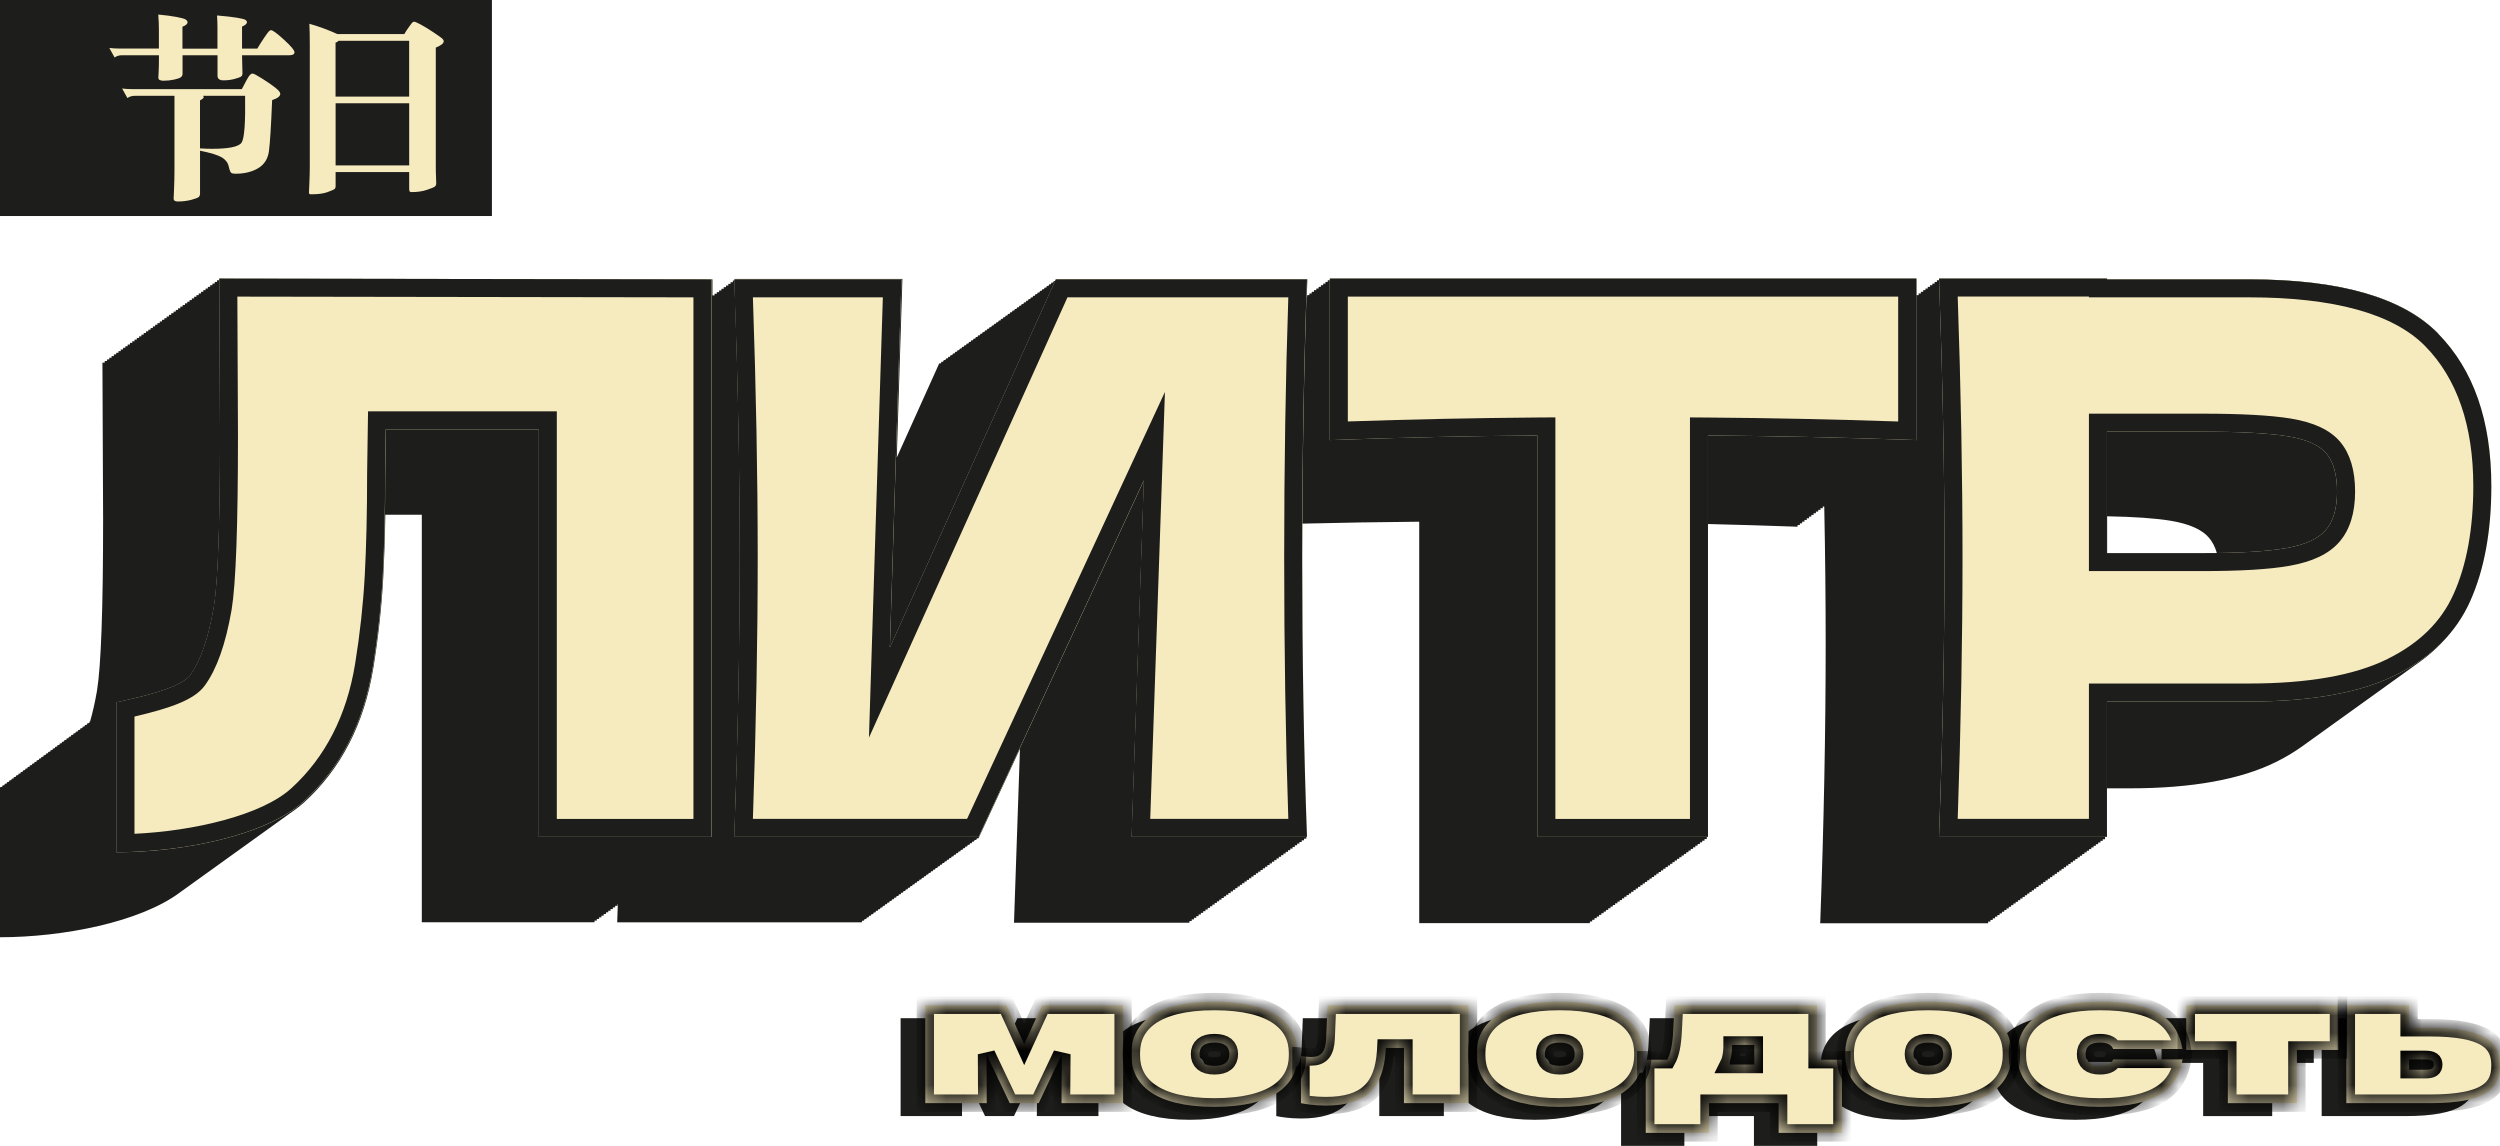
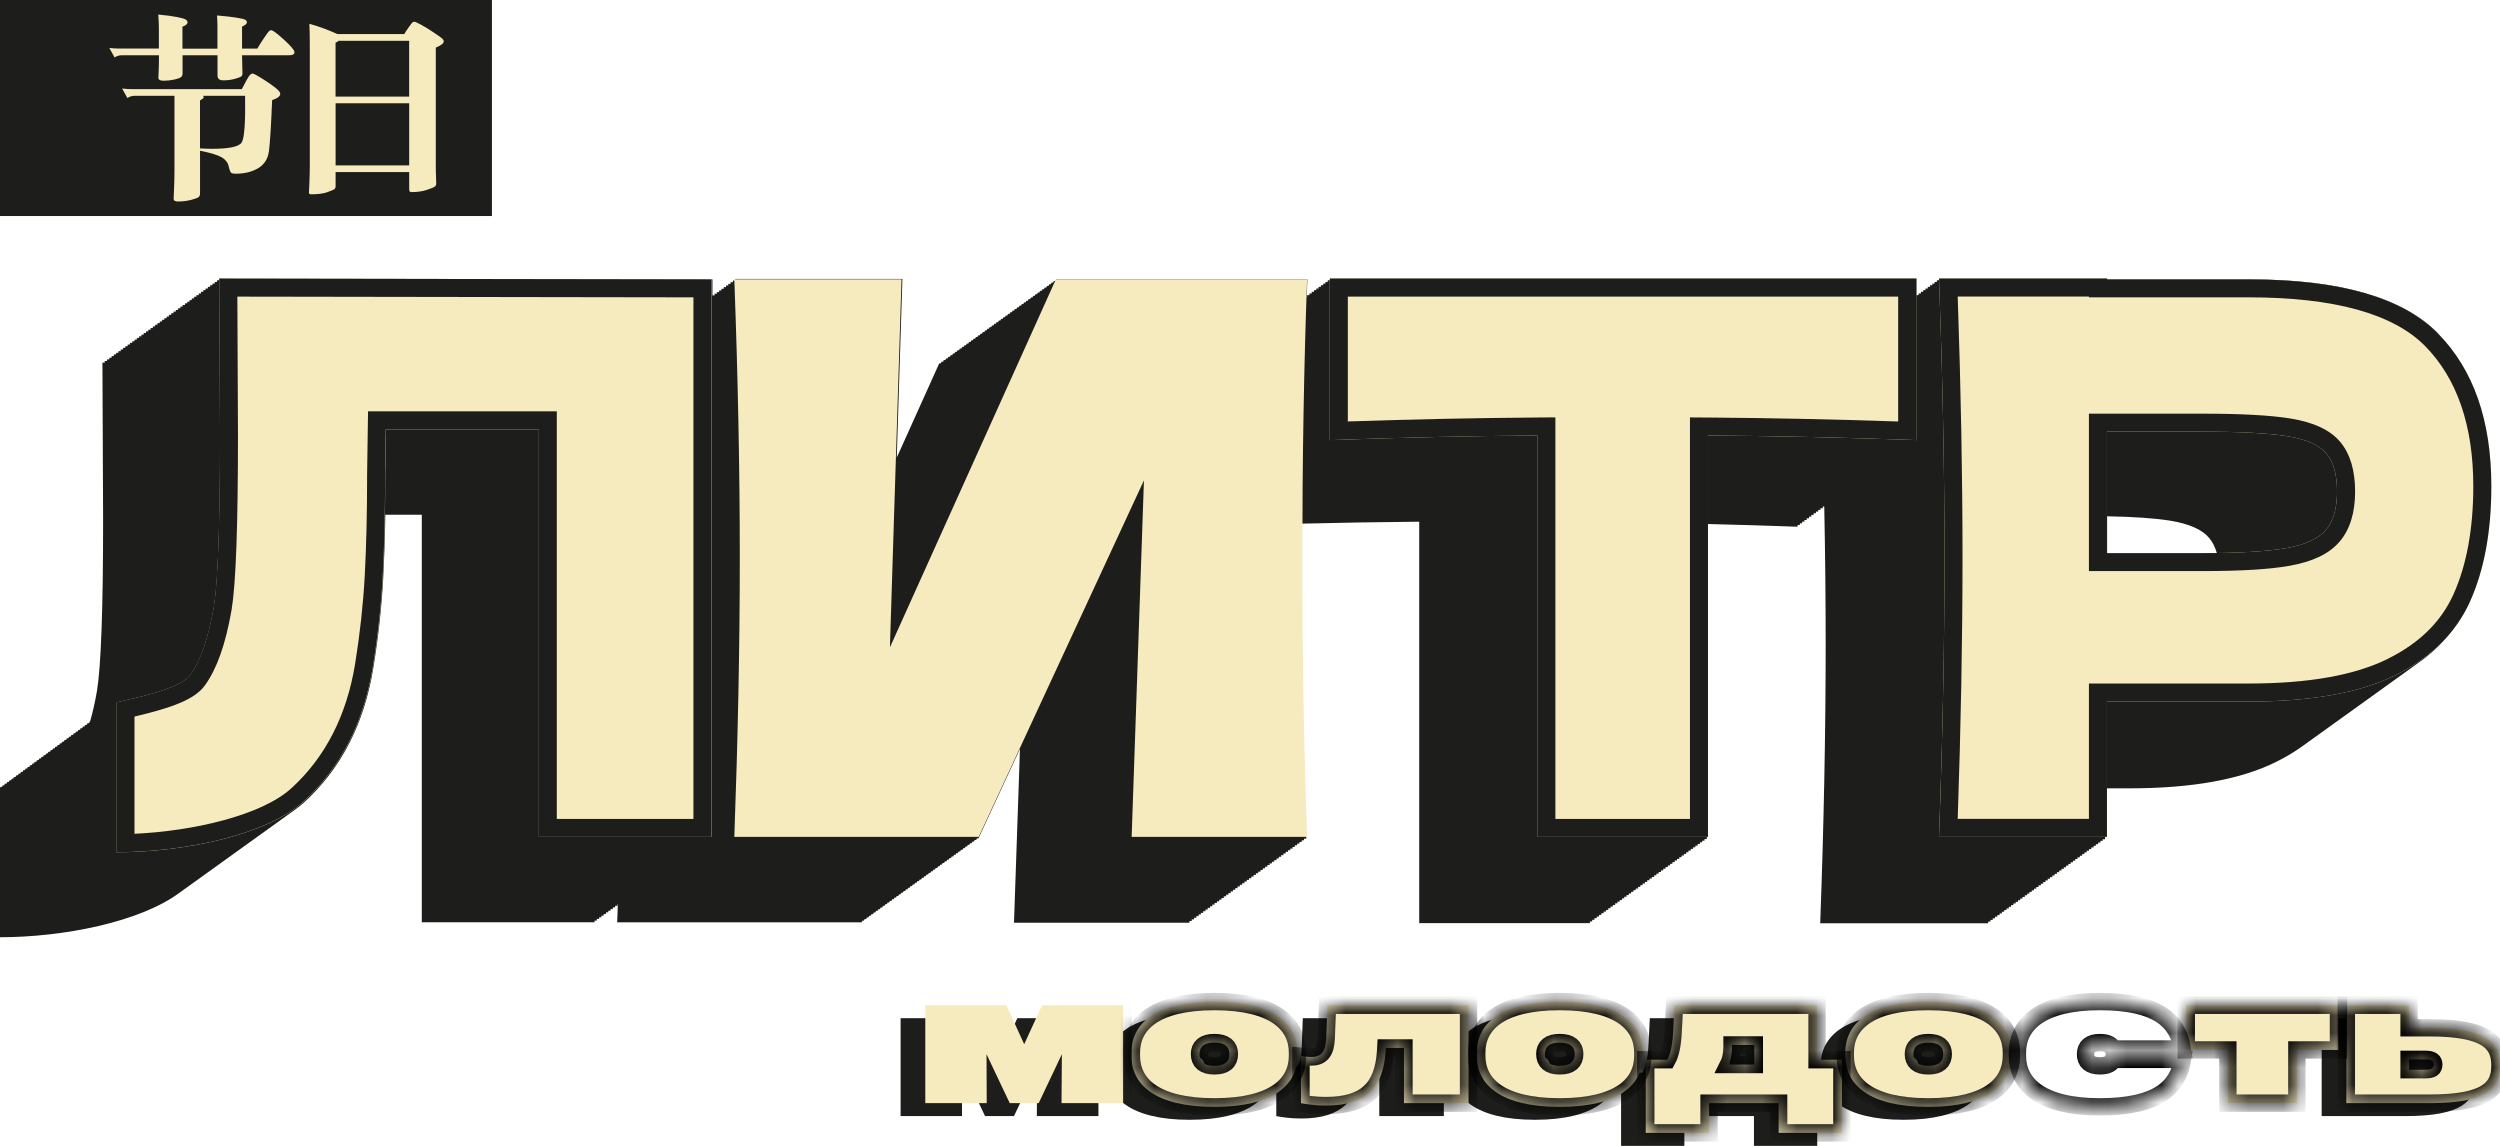
<svg xmlns="http://www.w3.org/2000/svg" width="144" height="66" viewBox="0 0 144 66" fill="none">
  <rect width="28.335" height="12.443" fill="#1D1D1B" />
  <path d="M10.512 2.803H12.525V1.509C12.525 1.338 12.517 1.132 12.501 0.891C12.978 0.93 13.355 0.973 13.636 1.019C13.918 1.065 14.086 1.108 14.141 1.147C14.195 1.186 14.223 1.229 14.223 1.275C14.223 1.369 14.129 1.454 13.942 1.531V2.801H14.82C14.952 2.576 15.089 2.361 15.23 2.154C15.37 1.948 15.459 1.828 15.499 1.792C15.538 1.756 15.578 1.739 15.615 1.739C15.71 1.739 15.957 1.922 16.358 2.287C16.759 2.653 16.962 2.893 16.962 3.009C16.962 3.125 16.86 3.183 16.658 3.183H13.942L13.966 4.232C13.966 4.31 13.94 4.368 13.89 4.406C13.839 4.445 13.715 4.491 13.516 4.546C13.318 4.6 13.103 4.628 12.873 4.628C12.644 4.628 12.529 4.539 12.529 4.36V3.182H10.515V4.242C10.515 4.327 10.485 4.396 10.421 4.445C10.359 4.496 10.227 4.542 10.028 4.585C9.829 4.628 9.629 4.65 9.425 4.65C9.221 4.65 9.121 4.592 9.121 4.476C9.121 4.469 9.126 4.355 9.138 4.138C9.15 3.921 9.156 3.602 9.156 3.182H7.022C6.866 3.182 6.726 3.224 6.6 3.31L6.297 2.762C6.484 2.786 6.679 2.796 6.882 2.796H9.152V1.688C9.152 1.432 9.14 1.149 9.116 0.838C9.538 0.877 9.891 0.923 10.176 0.978C10.461 1.032 10.637 1.082 10.702 1.13C10.769 1.176 10.802 1.227 10.802 1.282C10.802 1.382 10.704 1.468 10.509 1.538V2.796L10.512 2.803ZM10.042 5.519H7.76C7.604 5.519 7.463 5.561 7.338 5.647L7.034 5.099C7.221 5.123 7.417 5.133 7.619 5.133H13.93C14.148 4.706 14.29 4.45 14.357 4.365C14.424 4.279 14.487 4.237 14.55 4.237C14.614 4.237 14.801 4.336 15.113 4.534C15.425 4.732 15.675 4.904 15.862 5.053C16.049 5.201 16.144 5.317 16.144 5.403C16.144 5.543 15.988 5.664 15.675 5.765C15.612 7.296 15.55 8.281 15.489 8.72C15.427 9.158 15.218 9.483 14.863 9.693C14.508 9.903 14.072 10.007 13.558 10.007C13.441 10.007 13.359 9.988 13.312 9.949C13.266 9.91 13.218 9.785 13.172 9.577C13.125 9.367 12.992 9.196 12.774 9.064C12.556 8.933 12.138 8.805 11.522 8.68V11.151C11.522 11.236 11.496 11.303 11.447 11.349C11.395 11.395 11.251 11.449 11.013 11.512C10.774 11.574 10.519 11.606 10.246 11.606C10.082 11.606 10.001 11.552 10.001 11.443L10.025 10.895C10.04 10.514 10.049 10.167 10.049 9.857V5.521L10.042 5.519ZM11.519 8.547C11.769 8.563 11.999 8.571 12.21 8.571C13.192 8.571 13.763 8.45 13.919 8.209C14.075 7.969 14.142 7.071 14.118 5.517H11.695C11.719 5.541 11.731 5.572 11.731 5.611C11.731 5.65 11.661 5.708 11.52 5.785V8.547H11.519Z" fill="#F6EABF" />
  <path d="M19.436 1.963H23.287C23.358 1.838 23.447 1.7 23.557 1.55C23.666 1.398 23.733 1.311 23.761 1.287C23.788 1.263 23.822 1.251 23.865 1.251C23.908 1.251 24.035 1.307 24.246 1.42C24.457 1.533 24.7 1.683 24.978 1.869C25.256 2.055 25.421 2.175 25.476 2.224C25.53 2.275 25.558 2.327 25.558 2.381C25.558 2.497 25.405 2.619 25.102 2.743V9.421C25.102 9.778 25.105 10.027 25.114 10.167L25.126 10.563C25.126 10.642 25.1 10.702 25.05 10.744C24.999 10.787 24.844 10.85 24.587 10.937C24.33 11.023 24.037 11.065 23.709 11.065C23.654 11.065 23.617 11.053 23.598 11.03C23.579 11.006 23.569 10.951 23.569 10.866V9.91H19.331V10.726C19.331 10.811 19.302 10.871 19.244 10.907C19.185 10.942 19.048 10.999 18.834 11.076C18.619 11.152 18.309 11.192 17.903 11.192C17.832 11.192 17.796 11.161 17.796 11.098L17.82 10.55C17.836 10.169 17.844 9.824 17.844 9.512V2.581C17.844 2.106 17.836 1.704 17.82 1.369C18.367 1.524 18.906 1.722 19.436 1.963ZM23.567 5.565V2.349H19.492C19.468 2.395 19.413 2.431 19.328 2.453V5.565H23.567ZM23.569 5.949H19.331V9.527H23.569V5.949Z" fill="#F6EABF" />
  <path d="M57.572 60.893L58.599 58.647H63.27V64.287H59.721L59.742 61.467L58.406 64.287H56.739L55.403 61.467L55.413 64.287H51.875V58.647H56.546L57.572 60.893Z" fill="#1D1D1B" />
  <path d="M68.525 64.5C65.072 64.5 63.747 63.191 63.747 61.553V61.382C63.747 59.743 65.072 58.435 68.525 58.435C71.988 58.435 73.314 59.743 73.314 61.382V61.553C73.314 63.191 71.988 64.5 68.525 64.5ZM68.525 62.138C69.134 62.138 69.391 61.893 69.391 61.457C69.391 61.042 69.134 60.797 68.525 60.797C67.926 60.797 67.67 61.042 67.67 61.457C67.67 61.893 67.926 62.138 68.525 62.138Z" fill="#1D1D1B" />
  <path d="M74.968 60.542L75.042 58.647H83.166V64.287H79.447V61.105H78.399L78.388 61.308C78.249 63.425 77.255 64.426 74.936 64.426C74.294 64.426 73.781 64.341 73.514 64.287V61.574C73.663 61.584 73.877 61.627 74.102 61.627C74.658 61.627 74.936 61.361 74.968 60.542Z" fill="#1D1D1B" />
  <path d="M88.417 64.5C84.964 64.5 83.638 63.191 83.638 61.553V61.382C83.638 59.743 84.964 58.435 88.417 58.435C91.88 58.435 93.206 59.743 93.206 61.382V61.553C93.206 63.191 91.88 64.5 88.417 64.5ZM88.417 62.138C89.026 62.138 89.282 61.893 89.282 61.457C89.282 61.042 89.026 60.797 88.417 60.797C87.818 60.797 87.561 61.042 87.561 61.457C87.561 61.893 87.818 62.138 88.417 62.138Z" fill="#1D1D1B" />
  <path d="M103.24 58.647V61.787H104.672V66.001H101.027V64.287H97.019V66.001H93.374V61.787H94.614C94.795 61.457 94.913 60.967 94.956 60.116L95.03 58.647H103.24ZM98.141 62.063H99.627V60.935H98.344V61.116C98.323 61.553 98.248 61.85 98.141 62.063Z" fill="#1D1D1B" />
  <path d="M109.645 64.5C106.192 64.5 104.866 63.191 104.866 61.553V61.382C104.866 59.743 106.192 58.435 109.645 58.435C113.108 58.435 114.434 59.743 114.434 61.382V61.553C114.434 63.191 113.108 64.5 109.645 64.5ZM109.645 62.138C110.254 62.138 110.511 61.893 110.511 61.457C110.511 61.042 110.254 60.797 109.645 60.797C109.046 60.797 108.79 61.042 108.79 61.457C108.79 61.893 109.046 62.138 109.645 62.138Z" fill="#1D1D1B" />
-   <path d="M114.781 61.553V61.382C114.781 59.754 116.107 58.435 119.527 58.435C122.862 58.435 124.028 59.552 124.284 61.169H120.297C120.211 60.957 120.019 60.797 119.527 60.797C118.961 60.797 118.704 61.042 118.704 61.467C118.704 61.893 118.961 62.138 119.527 62.138C120.019 62.138 120.211 61.978 120.297 61.765H124.295C124.038 63.383 122.862 64.5 119.527 64.5C116.107 64.5 114.781 63.181 114.781 61.553Z" fill="#1D1D1B" />
-   <path d="M126.902 61.223H124.507V58.647H133.273V61.223H130.878V64.287H126.902V61.223Z" fill="#1D1D1B" />
  <path d="M137.341 59.946H138.528C141.756 59.946 142.579 60.776 142.579 62.117C142.579 63.468 141.756 64.287 138.528 64.287H133.728V58.647H137.341V59.946ZM137.341 62.361H138.282C138.667 62.361 138.763 62.265 138.763 62.063C138.763 61.872 138.667 61.765 138.282 61.765H137.341V62.361Z" fill="#1D1D1B" />
  <mask id="path-4-inside-1_13256_10525" fill="white">
-     <path d="M58.994 60.148L60.021 57.902H64.692V63.542H61.143L61.164 60.722L59.828 63.542H58.161L56.824 60.722L56.835 63.542H53.297V57.902H57.968L58.994 60.148Z" />
    <path d="M69.947 63.755C66.494 63.755 65.168 62.446 65.168 60.807V60.637C65.168 58.998 66.494 57.69 69.947 57.69C73.41 57.69 74.736 58.998 74.736 60.637V60.807C74.736 62.446 73.41 63.755 69.947 63.755ZM69.947 61.393C70.556 61.393 70.813 61.148 70.813 60.712C70.813 60.297 70.556 60.052 69.947 60.052C69.348 60.052 69.092 60.297 69.092 60.712C69.092 61.148 69.348 61.393 69.947 61.393Z" />
    <path d="M76.389 59.796L76.464 57.902H84.588V63.542H80.868V60.36H79.821L79.81 60.563C79.671 62.68 78.677 63.681 76.357 63.681C75.716 63.681 75.203 63.595 74.936 63.542V60.829C75.085 60.839 75.299 60.882 75.524 60.882C76.079 60.882 76.357 60.616 76.389 59.796Z" />
    <path d="M89.839 63.755C86.386 63.755 85.06 62.446 85.06 60.807V60.637C85.06 58.998 86.386 57.69 89.839 57.69C93.302 57.69 94.627 58.998 94.627 60.637V60.807C94.627 62.446 93.302 63.755 89.839 63.755ZM89.839 61.393C90.448 61.393 90.704 61.148 90.704 60.712C90.704 60.297 90.448 60.052 89.839 60.052C89.24 60.052 88.983 60.297 88.983 60.712C88.983 61.148 89.24 61.393 89.839 61.393Z" />
    <path d="M104.662 57.902V61.041H106.094V65.255H102.449V63.542H98.441V65.255H94.795V61.041H96.035C96.217 60.712 96.335 60.222 96.377 59.371L96.452 57.902H104.662ZM99.563 61.318H101.049V60.19H99.766V60.371C99.745 60.807 99.67 61.105 99.563 61.318Z" />
    <path d="M111.067 63.755C107.614 63.755 106.288 62.446 106.288 60.807V60.637C106.288 58.998 107.614 57.69 111.067 57.69C114.53 57.69 115.856 58.998 115.856 60.637V60.807C115.856 62.446 114.53 63.755 111.067 63.755ZM111.067 61.393C111.676 61.393 111.932 61.148 111.932 60.712C111.932 60.297 111.676 60.052 111.067 60.052C110.468 60.052 110.211 60.297 110.211 60.712C110.211 61.148 110.468 61.393 111.067 61.393Z" />
    <path d="M116.203 60.807V60.637C116.203 59.009 117.528 57.69 120.949 57.69C124.284 57.69 125.449 58.807 125.706 60.424H121.719C121.633 60.211 121.441 60.052 120.949 60.052C120.383 60.052 120.126 60.297 120.126 60.722C120.126 61.148 120.383 61.393 120.949 61.393C121.441 61.393 121.633 61.233 121.719 61.02H125.717C125.46 62.638 124.284 63.755 120.949 63.755C117.528 63.755 116.203 62.435 116.203 60.807Z" />
    <path d="M128.324 60.477H125.929V57.902H134.695V60.477H132.3V63.542H128.324V60.477Z" />
    <path d="M138.763 59.2H139.95C143.178 59.2 144.001 60.031 144.001 61.371C144.001 62.723 143.178 63.542 139.95 63.542H135.15V57.902H138.763V59.2ZM138.763 61.616H139.704C140.089 61.616 140.185 61.52 140.185 61.318C140.185 61.127 140.089 61.02 139.704 61.02H138.763V61.616Z" />
  </mask>
  <path d="M58.994 60.148L60.021 57.902H64.692V63.542H61.143L61.164 60.722L59.828 63.542H58.161L56.824 60.722L56.835 63.542H53.297V57.902H57.968L58.994 60.148Z" fill="#F6EABF" />
  <path d="M69.947 63.755C66.494 63.755 65.168 62.446 65.168 60.807V60.637C65.168 58.998 66.494 57.69 69.947 57.69C73.41 57.69 74.736 58.998 74.736 60.637V60.807C74.736 62.446 73.41 63.755 69.947 63.755ZM69.947 61.393C70.556 61.393 70.813 61.148 70.813 60.712C70.813 60.297 70.556 60.052 69.947 60.052C69.348 60.052 69.092 60.297 69.092 60.712C69.092 61.148 69.348 61.393 69.947 61.393Z" fill="#F6EABF" />
  <path d="M76.389 59.796L76.464 57.902H84.588V63.542H80.868V60.36H79.821L79.81 60.563C79.671 62.68 78.677 63.681 76.357 63.681C75.716 63.681 75.203 63.595 74.936 63.542V60.829C75.085 60.839 75.299 60.882 75.524 60.882C76.079 60.882 76.357 60.616 76.389 59.796Z" fill="#F6EABF" />
  <path d="M89.839 63.755C86.386 63.755 85.06 62.446 85.06 60.807V60.637C85.06 58.998 86.386 57.69 89.839 57.69C93.302 57.69 94.627 58.998 94.627 60.637V60.807C94.627 62.446 93.302 63.755 89.839 63.755ZM89.839 61.393C90.448 61.393 90.704 61.148 90.704 60.712C90.704 60.297 90.448 60.052 89.839 60.052C89.24 60.052 88.983 60.297 88.983 60.712C88.983 61.148 89.24 61.393 89.839 61.393Z" fill="#F6EABF" />
  <path d="M104.662 57.902V61.041H106.094V65.255H102.449V63.542H98.441V65.255H94.795V61.041H96.035C96.217 60.712 96.335 60.222 96.377 59.371L96.452 57.902H104.662ZM99.563 61.318H101.049V60.19H99.766V60.371C99.745 60.807 99.67 61.105 99.563 61.318Z" fill="#F6EABF" />
  <path d="M111.067 63.755C107.614 63.755 106.288 62.446 106.288 60.807V60.637C106.288 58.998 107.614 57.69 111.067 57.69C114.53 57.69 115.856 58.998 115.856 60.637V60.807C115.856 62.446 114.53 63.755 111.067 63.755ZM111.067 61.393C111.676 61.393 111.932 61.148 111.932 60.712C111.932 60.297 111.676 60.052 111.067 60.052C110.468 60.052 110.211 60.297 110.211 60.712C110.211 61.148 110.468 61.393 111.067 61.393Z" fill="#F6EABF" />
-   <path d="M116.203 60.807V60.637C116.203 59.009 117.528 57.69 120.949 57.69C124.284 57.69 125.449 58.807 125.706 60.424H121.719C121.633 60.211 121.441 60.052 120.949 60.052C120.383 60.052 120.126 60.297 120.126 60.722C120.126 61.148 120.383 61.393 120.949 61.393C121.441 61.393 121.633 61.233 121.719 61.02H125.717C125.46 62.638 124.284 63.755 120.949 63.755C117.528 63.755 116.203 62.435 116.203 60.807Z" fill="#F6EABF" />
  <path d="M128.324 60.477H125.929V57.902H134.695V60.477H132.3V63.542H128.324V60.477Z" fill="#F6EABF" />
  <path d="M138.763 59.2H139.95C143.178 59.2 144.001 60.031 144.001 61.371C144.001 62.723 143.178 63.542 139.95 63.542H135.15V57.902H138.763V59.2ZM138.763 61.616H139.704C140.089 61.616 140.185 61.52 140.185 61.318C140.185 61.127 140.089 61.02 139.704 61.02H138.763V61.616Z" fill="#F6EABF" />
  <path d="M58.994 60.148L60.021 57.902H64.692V63.542H61.143L61.164 60.722L59.828 63.542H58.161L56.824 60.722L56.835 63.542H53.297V57.902H57.968L58.994 60.148Z" stroke="black" mask="url(#path-4-inside-1_13256_10525)" />
  <path d="M69.947 63.755C66.494 63.755 65.168 62.446 65.168 60.807V60.637C65.168 58.998 66.494 57.69 69.947 57.69C73.41 57.69 74.736 58.998 74.736 60.637V60.807C74.736 62.446 73.41 63.755 69.947 63.755ZM69.947 61.393C70.556 61.393 70.813 61.148 70.813 60.712C70.813 60.297 70.556 60.052 69.947 60.052C69.348 60.052 69.092 60.297 69.092 60.712C69.092 61.148 69.348 61.393 69.947 61.393Z" stroke="black" mask="url(#path-4-inside-1_13256_10525)" />
  <path d="M76.389 59.796L76.464 57.902H84.588V63.542H80.868V60.36H79.821L79.81 60.563C79.671 62.68 78.677 63.681 76.357 63.681C75.716 63.681 75.203 63.595 74.936 63.542V60.829C75.085 60.839 75.299 60.882 75.524 60.882C76.079 60.882 76.357 60.616 76.389 59.796Z" stroke="black" mask="url(#path-4-inside-1_13256_10525)" />
  <path d="M89.839 63.755C86.386 63.755 85.06 62.446 85.06 60.807V60.637C85.06 58.998 86.386 57.69 89.839 57.69C93.302 57.69 94.627 58.998 94.627 60.637V60.807C94.627 62.446 93.302 63.755 89.839 63.755ZM89.839 61.393C90.448 61.393 90.704 61.148 90.704 60.712C90.704 60.297 90.448 60.052 89.839 60.052C89.24 60.052 88.983 60.297 88.983 60.712C88.983 61.148 89.24 61.393 89.839 61.393Z" stroke="black" mask="url(#path-4-inside-1_13256_10525)" />
  <path d="M104.662 57.902V61.041H106.094V65.255H102.449V63.542H98.441V65.255H94.795V61.041H96.035C96.217 60.712 96.335 60.222 96.377 59.371L96.452 57.902H104.662ZM99.563 61.318H101.049V60.19H99.766V60.371C99.745 60.807 99.67 61.105 99.563 61.318Z" stroke="black" mask="url(#path-4-inside-1_13256_10525)" />
  <path d="M111.067 63.755C107.614 63.755 106.288 62.446 106.288 60.807V60.637C106.288 58.998 107.614 57.69 111.067 57.69C114.53 57.69 115.856 58.998 115.856 60.637V60.807C115.856 62.446 114.53 63.755 111.067 63.755ZM111.067 61.393C111.676 61.393 111.932 61.148 111.932 60.712C111.932 60.297 111.676 60.052 111.067 60.052C110.468 60.052 110.211 60.297 110.211 60.712C110.211 61.148 110.468 61.393 111.067 61.393Z" stroke="black" mask="url(#path-4-inside-1_13256_10525)" />
  <path d="M116.203 60.807V60.637C116.203 59.009 117.528 57.69 120.949 57.69C124.284 57.69 125.449 58.807 125.706 60.424H121.719C121.633 60.211 121.441 60.052 120.949 60.052C120.383 60.052 120.126 60.297 120.126 60.722C120.126 61.148 120.383 61.393 120.949 61.393C121.441 61.393 121.633 61.233 121.719 61.02H125.717C125.46 62.638 124.284 63.755 120.949 63.755C117.528 63.755 116.203 62.435 116.203 60.807Z" stroke="black" mask="url(#path-4-inside-1_13256_10525)" />
  <path d="M128.324 60.477H125.929V57.902H134.695V60.477H132.3V63.542H128.324V60.477Z" stroke="black" mask="url(#path-4-inside-1_13256_10525)" />
  <path d="M138.763 59.2H139.95C143.178 59.2 144.001 60.031 144.001 61.371C144.001 62.723 143.178 63.542 139.95 63.542H135.15V57.902H138.763V59.2ZM138.763 61.616H139.704C140.089 61.616 140.185 61.52 140.185 61.318C140.185 61.127 140.089 61.02 139.704 61.02H138.763V61.616Z" stroke="black" mask="url(#path-4-inside-1_13256_10525)" />
  <path d="M140.444 19.216C138.399 17.133 134.767 16.093 129.551 16.093H121.371V16.049H111.697C111.697 16.082 111.699 16.113 111.701 16.144H111.565C111.565 16.177 111.567 16.208 111.569 16.239H111.433C111.433 16.271 111.435 16.302 111.437 16.334H111.301C111.301 16.366 111.303 16.398 111.305 16.428H111.169C111.169 16.461 111.171 16.492 111.173 16.523H111.037C111.037 16.556 111.039 16.587 111.041 16.618H110.905C110.905 16.651 110.907 16.682 110.909 16.713H110.773C110.773 16.746 110.775 16.777 110.777 16.808H110.641C110.641 16.841 110.643 16.872 110.645 16.903H110.509C110.509 16.936 110.511 16.967 110.513 16.998H110.392V16.049H76.611V16.144H76.479V16.239H76.347V16.334H76.215V16.428H76.083V16.523H75.951V16.618H75.819V16.713H75.687V16.808H75.555V16.903H75.423V16.998H75.291V17.093H75.27C75.281 16.757 75.293 16.419 75.305 16.089H60.833L60.791 16.184H60.701L60.659 16.279H60.569L60.527 16.374H60.437L60.395 16.469H60.305L60.263 16.564H60.173L60.131 16.659H60.041L59.999 16.753H59.909L59.867 16.848H59.777L59.735 16.943H59.645L59.603 17.038H59.513L59.471 17.133H59.381L59.339 17.228H59.249L59.207 17.323H59.117L59.075 17.418H58.985L58.943 17.513H58.853L58.811 17.608H58.721L58.679 17.703H58.589L58.547 17.797H58.457L58.415 17.892H58.325L58.283 17.987H58.193L58.151 18.082H58.061L58.019 18.177H57.929L57.887 18.272H57.797L57.755 18.367H57.665L57.623 18.462H57.533L57.491 18.557H57.401L57.359 18.652H57.269L57.227 18.747H57.137L57.095 18.841H57.005L56.963 18.936H56.873L56.831 19.031H56.741L56.699 19.126H56.609L56.567 19.221H56.477L56.435 19.316H56.345L56.303 19.411H56.213L56.17 19.506H56.081L56.038 19.601H55.949L55.907 19.696H55.817L55.775 19.791H55.685L55.642 19.886H55.553L55.511 19.98H55.421L55.378 20.075H55.289L55.246 20.17H55.157L55.114 20.265H55.025L54.982 20.36H54.893L54.85 20.455H54.761L54.718 20.55H54.629L54.586 20.645H54.496L54.454 20.74H54.364L54.322 20.835H54.233L54.19 20.93H54.1L51.654 26.356L51.979 16.065H42.344C42.344 16.098 42.346 16.129 42.347 16.16H42.212C42.212 16.193 42.214 16.224 42.215 16.255H42.08C42.08 16.288 42.082 16.319 42.083 16.35H41.948C41.948 16.383 41.95 16.414 41.951 16.445H41.816C41.816 16.478 41.818 16.509 41.819 16.54H41.684C41.684 16.573 41.686 16.604 41.687 16.635H41.552C41.552 16.668 41.553 16.699 41.555 16.73H41.42C41.42 16.762 41.422 16.794 41.423 16.825H41.288C41.288 16.857 41.289 16.888 41.291 16.919H41.156C41.156 16.952 41.157 16.983 41.159 17.014H41.038V16.093L12.633 16.049V16.144H12.501V16.239H12.369V16.334H12.237V16.428H12.105V16.523H11.973V16.618H11.841V16.713H11.709V16.808H11.577V16.903H11.445V16.998H11.313V17.093H11.181V17.188H11.049V17.283H10.917V17.378H10.785V17.473H10.653V17.567H10.521V17.662H10.389V17.757H10.257V17.852H10.125V17.947H9.993V18.042H9.861V18.137H9.729V18.232H9.597V18.327H9.465V18.422H9.333V18.517H9.201V18.611H9.069V18.706H8.937V18.801H8.805V18.896H8.673V18.991H8.541V19.086H8.409V19.181H8.277V19.276H8.145V19.371H8.013V19.466H7.881V19.561H7.749V19.655H7.617V19.75H7.485V19.845H7.353V19.94H7.22V20.035H7.088V20.13H6.956V20.225H6.824V20.32H6.692V20.415H6.56V20.51H6.428V20.605H6.296V20.7H6.164V20.794H6.032V20.889H5.9L5.939 29.924C5.939 35.063 5.821 38.355 5.585 39.801C5.471 40.454 5.337 41.042 5.187 41.566C5.174 41.57 5.161 41.572 5.149 41.575V41.641C5.103 41.652 5.057 41.661 5.017 41.672V41.738C4.971 41.748 4.925 41.758 4.885 41.769V41.834C4.839 41.845 4.793 41.854 4.753 41.865V41.931C4.707 41.942 4.661 41.951 4.621 41.962V42.028C4.575 42.039 4.529 42.048 4.489 42.059V42.124C4.443 42.136 4.397 42.145 4.356 42.156V42.221C4.311 42.232 4.265 42.241 4.224 42.252V42.318C4.179 42.329 4.133 42.338 4.092 42.349V42.415C4.047 42.426 4.001 42.435 3.96 42.446V42.511C3.915 42.523 3.869 42.532 3.828 42.542V42.608C3.783 42.619 3.737 42.628 3.696 42.639V42.705C3.651 42.716 3.605 42.725 3.564 42.736V42.802C3.519 42.813 3.473 42.822 3.432 42.833V42.898C3.387 42.909 3.341 42.919 3.3 42.929V42.995C3.255 43.006 3.209 43.015 3.168 43.026V43.092C3.123 43.103 3.077 43.112 3.036 43.123V43.189C2.991 43.2 2.945 43.209 2.904 43.22V43.285C2.858 43.296 2.813 43.306 2.772 43.316V43.382C2.726 43.393 2.681 43.402 2.64 43.413V43.479C2.594 43.49 2.549 43.499 2.508 43.51V43.576C2.462 43.587 2.417 43.596 2.376 43.607V43.672C2.33 43.683 2.285 43.692 2.244 43.703V43.769C2.198 43.78 2.153 43.789 2.112 43.8V43.866C2.066 43.877 2.021 43.886 1.98 43.897V43.963C1.934 43.974 1.889 43.983 1.848 43.994V44.059C1.802 44.07 1.757 44.079 1.716 44.09V44.156C1.67 44.167 1.625 44.176 1.584 44.187V44.253C1.538 44.264 1.492 44.273 1.452 44.284V44.349C1.406 44.361 1.36 44.37 1.32 44.381V44.446C1.274 44.457 1.228 44.466 1.188 44.477V44.543C1.142 44.554 1.096 44.563 1.056 44.574V44.64C1.01 44.651 0.964 44.66 0.924 44.671V44.736C0.878 44.748 0.832 44.757 0.792 44.767V44.833C0.746 44.844 0.7 44.853 0.66 44.864V44.93C0.614 44.941 0.568 44.95 0.528 44.961V45.027C0.482 45.038 0.436 45.047 0.396 45.058V45.123C0.35 45.134 0.304 45.144 0.264 45.154V45.22C0.218 45.231 0.172 45.24 0.132 45.251V45.317C0.086 45.328 0.04 45.337 0 45.348V53.985C3.597 53.985 8.068 53.124 10.367 51.402C10.411 51.371 10.457 51.339 10.499 51.307C10.543 51.276 10.589 51.244 10.631 51.212C10.675 51.181 10.721 51.149 10.763 51.118C10.807 51.087 10.853 51.054 10.895 51.023C10.939 50.992 10.985 50.959 11.027 50.928C11.071 50.897 11.117 50.864 11.159 50.833C11.203 50.802 11.249 50.769 11.291 50.738C11.335 50.707 11.381 50.674 11.423 50.643C11.467 50.612 11.513 50.579 11.555 50.548C11.599 50.517 11.645 50.484 11.687 50.453C11.731 50.422 11.777 50.389 11.819 50.358C11.863 50.327 11.909 50.294 11.951 50.263C11.995 50.232 12.041 50.2 12.083 50.169C12.127 50.138 12.173 50.105 12.215 50.074C12.259 50.042 12.305 50.01 12.347 49.979C12.391 49.948 12.437 49.915 12.479 49.884C12.523 49.853 12.569 49.82 12.611 49.789C12.655 49.758 12.701 49.725 12.743 49.694C12.787 49.663 12.833 49.63 12.875 49.599C12.919 49.568 12.965 49.535 13.007 49.504C13.051 49.473 13.097 49.44 13.139 49.409C13.183 49.378 13.229 49.345 13.271 49.314C13.315 49.283 13.361 49.252 13.403 49.219C13.447 49.188 13.493 49.156 13.535 49.124C13.579 49.093 13.625 49.06 13.667 49.029C13.711 48.998 13.757 48.966 13.799 48.935C13.843 48.904 13.889 48.871 13.931 48.84C13.975 48.809 14.021 48.776 14.063 48.745C14.107 48.714 14.153 48.681 14.195 48.65C14.239 48.619 14.285 48.586 14.327 48.555C14.371 48.524 14.417 48.491 14.459 48.46C14.503 48.429 14.549 48.396 14.591 48.365C14.635 48.334 14.681 48.301 14.723 48.27C14.767 48.239 14.813 48.206 14.855 48.175C14.899 48.144 14.945 48.111 14.987 48.08C15.031 48.049 15.077 48.017 15.119 47.986C15.163 47.954 15.209 47.922 15.251 47.891C15.295 47.859 15.341 47.827 15.383 47.796C15.427 47.765 15.473 47.732 15.515 47.701C15.559 47.67 15.605 47.637 15.647 47.606C15.691 47.575 15.737 47.542 15.78 47.511C15.823 47.48 15.869 47.447 15.912 47.416C15.956 47.385 16.001 47.352 16.044 47.321C16.087 47.29 16.133 47.257 16.175 47.226C16.22 47.195 16.265 47.162 16.308 47.131C16.352 47.1 16.397 47.067 16.439 47.036C16.483 47.005 16.529 46.972 16.572 46.941C16.616 46.91 16.661 46.877 16.704 46.846C16.748 46.816 16.793 46.783 16.836 46.752C16.88 46.721 16.925 46.688 16.968 46.657C17.164 46.518 17.347 46.372 17.514 46.22C19.65 44.271 20.981 41.688 21.506 38.468C21.794 36.696 21.984 34.962 22.076 33.265C22.134 32.173 22.175 30.965 22.195 29.647H24.296V53.122H34.245V53.027H34.377V52.932H34.509V52.837H34.641V52.742H34.773V52.647H34.905V52.552H35.037V52.457H35.169V52.362H35.301V52.267H35.433V52.173H35.565V52.078H35.587C35.574 52.428 35.563 52.775 35.55 53.127H49.629L49.672 53.032H49.761L49.804 52.937H49.892L49.937 52.843H50.025L50.069 52.748H50.157L50.2 52.653H50.288L50.333 52.558H50.421L50.465 52.463H50.553L50.597 52.368H50.685L50.729 52.273H50.817L50.861 52.178H50.949L50.993 52.083H51.081L51.125 51.988H51.213L51.257 51.893H51.345L51.389 51.798H51.477L51.521 51.703H51.609L51.653 51.609H51.741L51.785 51.514H51.873L51.917 51.419H52.005L52.049 51.324H52.137L52.181 51.229H52.269L52.313 51.134H52.401L52.445 51.039H52.533L52.577 50.944H52.665L52.709 50.849H52.797L52.841 50.754H52.929L52.973 50.66H53.061L53.105 50.565H53.193L53.237 50.47H53.325L53.369 50.375H53.457L53.501 50.28H53.589L53.633 50.185H53.721L53.765 50.09H53.853L53.897 49.995H53.985L54.029 49.9H54.117L54.161 49.805H54.249L54.293 49.71H54.381L54.425 49.615H54.513L54.557 49.52H54.645L54.689 49.426H54.777L54.821 49.331H54.909L54.953 49.236H55.041L55.085 49.141H55.173L55.217 49.046H55.305L55.349 48.951H55.437L55.481 48.856H55.569L55.613 48.761H55.701L55.745 48.666H55.833L55.877 48.571H55.965L56.009 48.477H56.097L56.141 48.382H56.229L56.273 48.287H56.361L58.75 43.132L58.406 53.149H68.512C68.512 53.118 68.51 53.085 68.508 53.054H68.644C68.644 53.023 68.642 52.99 68.64 52.959H68.776C68.776 52.928 68.774 52.895 68.772 52.864H68.908C68.908 52.833 68.906 52.8 68.904 52.77H69.04C69.04 52.739 69.038 52.706 69.037 52.675H69.172C69.172 52.644 69.17 52.611 69.168 52.58H69.304C69.304 52.549 69.302 52.516 69.3 52.485H69.436C69.436 52.454 69.434 52.421 69.433 52.39H69.568C69.568 52.359 69.566 52.326 69.565 52.295H69.7C69.7 52.264 69.698 52.231 69.697 52.2H69.832C69.832 52.169 69.83 52.136 69.829 52.105H69.964C69.964 52.074 69.962 52.041 69.961 52.01H70.096C70.096 51.979 70.094 51.946 70.093 51.915H70.228C70.228 51.884 70.227 51.851 70.225 51.82H70.36C70.36 51.789 70.359 51.757 70.357 51.725H70.492C70.492 51.694 70.49 51.662 70.489 51.63H70.624C70.624 51.599 70.623 51.567 70.621 51.536H70.756C70.756 51.505 70.754 51.472 70.753 51.441H70.888C70.888 51.41 70.886 51.377 70.885 51.346H71.02C71.02 51.315 71.019 51.282 71.017 51.251H71.152C71.152 51.22 71.151 51.187 71.149 51.156H71.284C71.284 51.125 71.283 51.092 71.281 51.061H71.416C71.416 51.03 71.415 50.997 71.413 50.966H71.548C71.548 50.935 71.547 50.902 71.545 50.871H71.68C71.68 50.84 71.679 50.807 71.677 50.776H71.812C71.812 50.745 71.811 50.712 71.809 50.681H71.945C71.945 50.65 71.943 50.617 71.941 50.587H72.076C72.076 50.555 72.075 50.523 72.073 50.492H72.209C72.209 50.461 72.207 50.428 72.205 50.397H72.341C72.341 50.366 72.339 50.333 72.337 50.302H72.472C72.472 50.271 72.471 50.238 72.469 50.207H72.605C72.605 50.176 72.603 50.143 72.601 50.112H72.737C72.737 50.081 72.735 50.048 72.733 50.017H72.869C72.869 49.986 72.867 49.953 72.865 49.922H73.001C73.001 49.891 72.999 49.858 72.997 49.827H73.133C73.133 49.796 73.131 49.763 73.129 49.732H73.265C73.265 49.701 73.263 49.668 73.261 49.637H73.397C73.397 49.606 73.395 49.573 73.393 49.542H73.529C73.529 49.511 73.527 49.478 73.525 49.447H73.661C73.661 49.416 73.659 49.384 73.657 49.353H73.793C73.793 49.322 73.791 49.289 73.789 49.258H73.925C73.925 49.227 73.923 49.194 73.921 49.163H74.057C74.057 49.132 74.055 49.099 74.053 49.068H74.189C74.189 49.037 74.187 49.004 74.185 48.973H74.321C74.321 48.942 74.319 48.909 74.317 48.878H74.453C74.453 48.847 74.451 48.814 74.449 48.783H74.585C74.585 48.752 74.583 48.719 74.581 48.688H74.717C74.717 48.657 74.715 48.624 74.713 48.593H74.849C74.849 48.562 74.847 48.529 74.845 48.498H74.981C74.981 48.467 74.979 48.434 74.977 48.404H75.113C75.113 48.372 75.111 48.34 75.109 48.309H75.245C75.061 43.318 74.97 37.959 74.97 32.23C74.97 31.534 74.97 30.846 74.974 30.162C77.256 30.107 79.515 30.069 81.747 30.05V53.171H91.578V53.076H91.71V52.981H91.842V52.886H91.974V52.791H92.106V52.697H92.238V52.602H92.37V52.507H92.502V52.412H92.634V52.317H92.766V52.222H92.898V52.127H93.03V52.032H93.162V51.937H93.294V51.842H93.426V51.747H93.558V51.652H93.69V51.557H93.822V51.463H93.954V51.368H94.086V51.273H94.218V51.178H94.35V51.083H94.482V50.988H94.614V50.893H94.746V50.798H94.878V50.703H95.01V50.608H95.142V50.514H95.275V50.419H95.406V50.324H95.538V50.229H95.671V50.134H95.802V50.039H95.934V49.944H96.067V49.849H96.199V49.754H96.331V49.659H96.463V49.564H96.595V49.469H96.727V49.374H96.859V49.28H96.991V49.185H97.123V49.09H97.255V48.995H97.387V48.9H97.519V48.805H97.651V48.71H97.783V48.615H97.915V48.52H98.047V48.425H98.179V48.33H98.311V30.182C100.033 30.224 101.774 30.275 103.54 30.339V30.238C103.584 30.238 103.628 30.242 103.672 30.242V30.142C103.716 30.142 103.76 30.145 103.804 30.145V30.045C103.848 30.045 103.892 30.049 103.936 30.049V29.948C103.98 29.948 104.024 29.952 104.068 29.952V29.852C104.112 29.852 104.156 29.855 104.2 29.855V29.755C104.244 29.755 104.288 29.758 104.332 29.758V29.658C104.376 29.658 104.42 29.662 104.464 29.662V29.561C104.508 29.561 104.552 29.565 104.596 29.565V29.465C104.64 29.465 104.684 29.468 104.728 29.468V29.368C104.772 29.368 104.816 29.371 104.86 29.371V29.271C104.904 29.271 104.948 29.275 104.992 29.275V29.174C105.022 29.174 105.049 29.176 105.077 29.178C105.132 31.914 105.159 34.557 105.159 37.101C105.159 42.092 105.055 47.451 104.844 53.18H114.517V53.085H114.649V52.99H114.782V52.895H114.914V52.8H115.046V52.706H115.178V52.611H115.31V52.516H115.442V52.421H115.574V52.326H115.706V52.231H115.838V52.136H115.97V52.041H116.102V51.946H116.234V51.851H116.366V51.757H116.498V51.662H116.63V51.567H116.762V51.472H116.894V51.377H117.026V51.282H117.158V51.187H117.29V51.092H117.422V50.997H117.554V50.902H117.686V50.807H117.818V50.712H117.95V50.617H118.082V50.523H118.214V50.428H118.346V50.333H118.478V50.238H118.61V50.143H118.742V50.048H118.874V49.953H119.006V49.858H119.138V49.763H119.27V49.668H119.402V49.573H119.534V49.478H119.666V49.384H119.798V49.289H119.93V49.194H120.062V49.099H120.194V49.004H120.326V48.909H120.458V48.814H120.59V48.719H120.722V48.624H120.854V48.529H120.986V48.434H121.118V48.34H121.25V45.408H122.664C126.256 45.408 129.074 44.899 131.118 43.88C131.672 43.605 132.178 43.3 132.64 42.966C132.686 42.935 132.728 42.902 132.772 42.871C132.818 42.84 132.86 42.807 132.904 42.776C132.95 42.745 132.992 42.712 133.036 42.681C133.08 42.65 133.124 42.617 133.168 42.586C133.214 42.555 133.256 42.523 133.3 42.491C133.346 42.46 133.388 42.428 133.432 42.397C133.478 42.365 133.52 42.333 133.564 42.302C133.61 42.271 133.652 42.238 133.696 42.207C133.74 42.176 133.784 42.143 133.828 42.112C133.874 42.081 133.916 42.048 133.96 42.017C134.006 41.986 134.048 41.953 134.092 41.922C134.138 41.891 134.18 41.858 134.224 41.827C134.27 41.796 134.312 41.763 134.356 41.732C134.4 41.701 134.444 41.668 134.488 41.637C134.534 41.606 134.576 41.573 134.62 41.542C134.666 41.511 134.708 41.478 134.752 41.447C134.796 41.416 134.84 41.383 134.884 41.352C134.93 41.321 134.972 41.289 135.016 41.258C135.06 41.227 135.104 41.194 135.148 41.163C135.194 41.132 135.236 41.099 135.28 41.068C135.326 41.037 135.369 41.004 135.413 40.973C135.458 40.942 135.501 40.909 135.545 40.878C135.59 40.847 135.633 40.814 135.677 40.783C135.722 40.752 135.765 40.719 135.809 40.688C135.854 40.657 135.897 40.624 135.941 40.593C135.986 40.562 136.029 40.529 136.073 40.498C136.118 40.467 136.161 40.434 136.205 40.403C136.25 40.372 136.293 40.339 136.337 40.308C136.381 40.277 136.425 40.245 136.469 40.214C136.514 40.182 136.557 40.15 136.601 40.119C136.646 40.088 136.689 40.055 136.733 40.024C136.777 39.993 136.821 39.96 136.865 39.929C136.911 39.898 136.953 39.865 136.997 39.834C137.041 39.803 137.085 39.77 137.129 39.739C137.175 39.708 137.217 39.675 137.261 39.644C137.305 39.613 137.349 39.58 137.393 39.549C137.439 39.518 137.481 39.485 137.525 39.454C137.571 39.423 137.613 39.39 137.657 39.359C137.701 39.328 137.745 39.295 137.789 39.264C137.835 39.233 137.877 39.2 137.921 39.169C137.967 39.138 138.009 39.106 138.053 39.075C138.097 39.044 138.141 39.011 138.185 38.98C138.231 38.949 138.273 38.916 138.317 38.885C138.361 38.854 138.405 38.821 138.449 38.79C138.495 38.759 138.537 38.726 138.581 38.695C138.627 38.664 138.669 38.631 138.713 38.6C138.757 38.569 138.801 38.536 138.845 38.505C138.891 38.474 138.933 38.441 138.977 38.41C139.021 38.379 139.065 38.346 139.109 38.315C139.155 38.284 139.197 38.251 139.241 38.22C140.557 37.304 141.524 36.16 142.138 34.787C142.95 32.971 143.357 30.764 143.357 28.165C143.357 24.385 142.334 21.455 140.29 19.373L140.444 19.216ZM121.371 31.861V29.738C122.937 29.767 124.149 29.852 125.007 29.992C126.094 30.169 126.843 30.501 127.25 30.989C127.444 31.22 127.591 31.511 127.691 31.856C127.404 31.859 127.108 31.861 126.799 31.861H121.371Z" fill="#1D1D1B" />
  <path d="M40.985 48.203H31.037V24.729H22.228L22.19 27.297C22.19 29.542 22.144 31.512 22.052 33.211C21.96 34.908 21.77 36.644 21.482 38.415C20.958 41.633 19.626 44.217 17.49 46.166C15.352 48.116 10.537 49.091 6.711 49.091V40.453C7.734 40.218 10.373 39.694 10.963 38.882C11.553 38.07 12.004 36.763 12.32 34.961C12.556 33.516 12.674 30.223 12.674 25.085L12.631 16.048L40.985 16.092V48.203Z" fill="#F6EABF" />
  <path d="M13.672 17.085L39.942 17.127V47.17H32.072V23.694H21.199L21.184 24.712L21.146 27.28V27.288V27.295C21.146 29.507 21.1 31.479 21.01 33.152C20.92 34.806 20.733 36.522 20.453 38.247C19.969 41.215 18.735 43.622 16.786 45.4C15.059 46.975 11.12 47.871 7.746 48.026V41.273C9.857 40.778 11.206 40.302 11.8 39.482C12.49 38.533 12.994 37.11 13.339 35.133V35.127L13.341 35.122C13.588 33.607 13.707 30.321 13.707 25.074L13.672 17.079M12.627 16.048L12.666 25.083C12.666 30.221 12.549 33.514 12.312 34.959C11.997 36.761 11.546 38.068 10.955 38.88C10.365 39.692 7.726 40.216 6.703 40.452V49.089C10.53 49.089 15.346 48.114 17.483 46.165C19.619 44.215 20.95 41.633 21.474 38.413C21.762 36.641 21.953 34.907 22.044 33.209C22.136 31.512 22.182 29.54 22.182 27.295L22.22 24.727H31.029V48.202H40.977V16.092L12.624 16.048H12.627Z" fill="#1D1D1B" />
  <path d="M51.928 16.091L51.259 37.288L60.818 16.091H75.29C75.106 21.081 75.015 26.425 75.015 32.124C75.015 37.822 75.106 43.212 75.29 48.203H65.183L65.891 27.67L56.375 48.203H42.297C42.506 42.475 42.612 37.114 42.612 32.124C42.612 27.134 42.508 21.819 42.297 16.091H51.932H51.928Z" fill="#F6EABF" />
-   <path d="M74.207 17.126C74.05 21.8 73.969 26.84 73.969 32.124C73.969 37.408 74.05 42.491 74.207 47.168H66.253L66.924 27.705L67.1 22.576L64.941 27.236L55.703 47.168H43.367C43.55 41.842 43.644 36.786 43.644 32.124C43.644 27.462 43.55 22.45 43.367 17.126H50.852L50.217 37.257L50.052 42.488L52.205 37.713L61.486 17.126H74.209M75.284 16.091H60.812L51.255 37.288L51.924 16.091H42.289C42.498 21.82 42.604 27.165 42.604 32.124C42.604 37.083 42.5 42.473 42.289 48.203H56.367L65.883 27.67L65.175 48.203H75.282C75.098 43.212 75.007 37.853 75.007 32.124C75.007 26.394 75.098 21.081 75.282 16.091H75.284Z" fill="#1D1D1B" />
  <path d="M110.373 25.349C106.257 25.202 102.258 25.114 98.38 25.083V48.203H88.548V25.083C84.641 25.112 80.657 25.202 76.594 25.349V16.048H110.375V25.349H110.373Z" fill="#F6EABF" />
  <path d="M109.335 17.083V24.278C105.599 24.154 101.92 24.075 98.389 24.05L97.342 24.043V47.17H89.59V24.041L88.543 24.048C84.99 24.075 81.326 24.152 77.635 24.276V17.083H109.337M110.375 16.048H76.594V25.349C80.657 25.202 84.641 25.114 88.548 25.083V48.203H98.38V25.083C102.26 25.112 106.257 25.202 110.375 25.349V16.048Z" fill="#1D1D1B" />
  <path d="M129.541 16.092C134.757 16.092 138.389 17.132 140.434 19.215C142.478 21.297 143.501 24.227 143.501 28.007C143.501 30.606 143.094 32.813 142.282 34.629C141.47 36.445 140.041 37.862 137.995 38.882C135.951 39.9 133.133 40.41 129.541 40.41H121.361V48.205H111.688C111.897 42.478 112.003 37.117 112.003 32.127C112.003 27.136 111.897 21.777 111.688 16.048H121.361V16.092H129.541ZM126.789 31.86C128.965 31.86 130.597 31.765 131.684 31.572C132.771 31.38 133.532 31.033 133.965 30.531C134.398 30.029 134.614 29.292 134.614 28.317C134.614 27.343 134.411 26.613 134.005 26.125C133.598 25.638 132.852 25.306 131.763 25.128C130.676 24.951 129.016 24.862 126.789 24.862H121.361V31.86H126.789Z" fill="#F6EABF" />
  <path d="M120.322 17.083V17.127H129.541C134.444 17.127 137.858 18.072 139.691 19.938C141.53 21.808 142.462 24.524 142.462 28.005C142.462 30.445 142.082 32.532 141.332 34.206C140.613 35.812 139.37 37.037 137.529 37.953C135.639 38.895 132.951 39.371 129.541 39.371H120.322V47.167H112.764C112.947 41.841 113.041 36.785 113.041 32.123C113.041 27.461 112.947 22.405 112.764 17.079H120.322M120.322 32.895H126.789C129.049 32.895 130.709 32.797 131.866 32.592C133.21 32.355 134.156 31.902 134.753 31.207C135.351 30.515 135.654 29.542 135.654 28.317C135.654 27.093 135.368 26.14 134.805 25.463C134.227 24.771 133.287 24.327 131.932 24.106C130.776 23.918 129.095 23.827 126.789 23.827H120.322V32.895ZM121.361 16.048H111.688C111.897 21.777 112.003 27.136 112.003 32.127C112.003 37.117 111.898 42.476 111.688 48.205H121.361V40.41H129.541C133.133 40.41 135.951 39.9 137.995 38.882C140.04 37.863 141.468 36.445 142.282 34.629C143.094 32.813 143.501 30.606 143.501 28.007C143.501 24.227 142.478 21.297 140.434 19.215C138.389 17.132 134.757 16.092 129.541 16.092H121.361V16.048ZM121.361 31.86V24.862H126.789C129.016 24.862 130.676 24.951 131.763 25.128C132.85 25.306 133.598 25.638 134.005 26.125C134.411 26.613 134.614 27.343 134.614 28.317C134.614 29.292 134.398 30.029 133.965 30.531C133.532 31.033 132.771 31.38 131.684 31.572C130.597 31.763 128.963 31.86 126.789 31.86H121.361Z" fill="#1D1D1B" />
</svg>